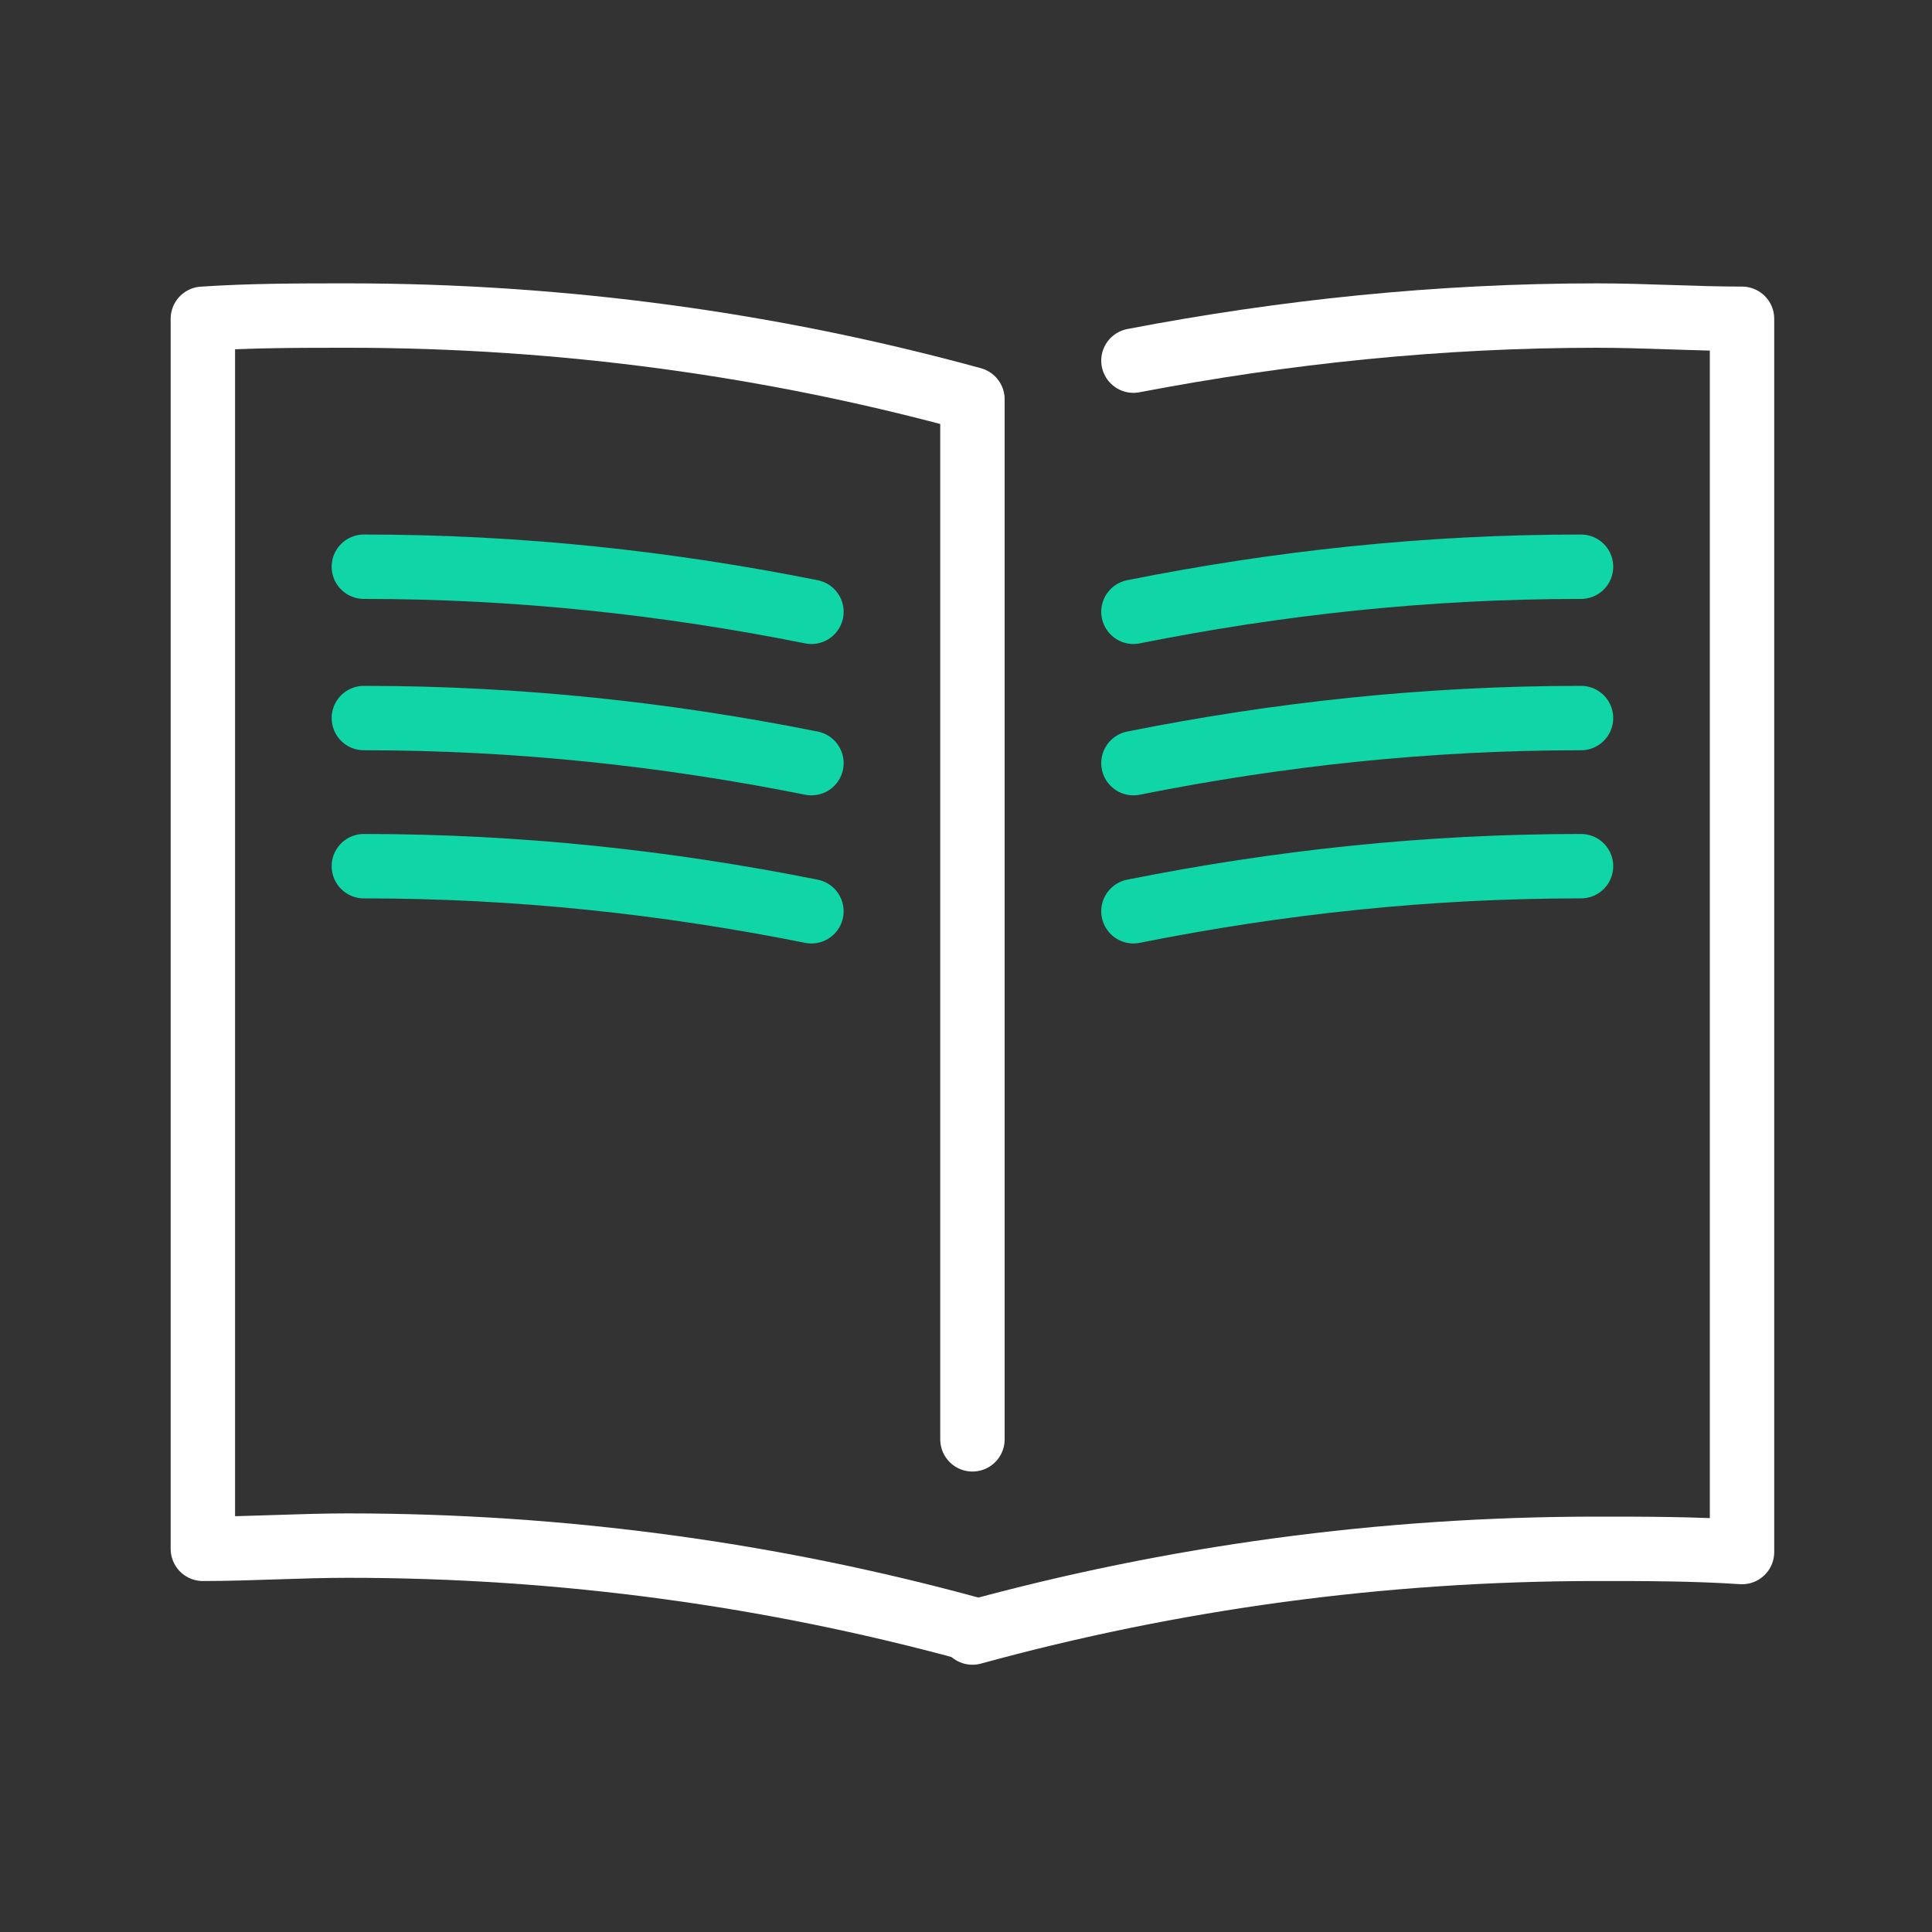
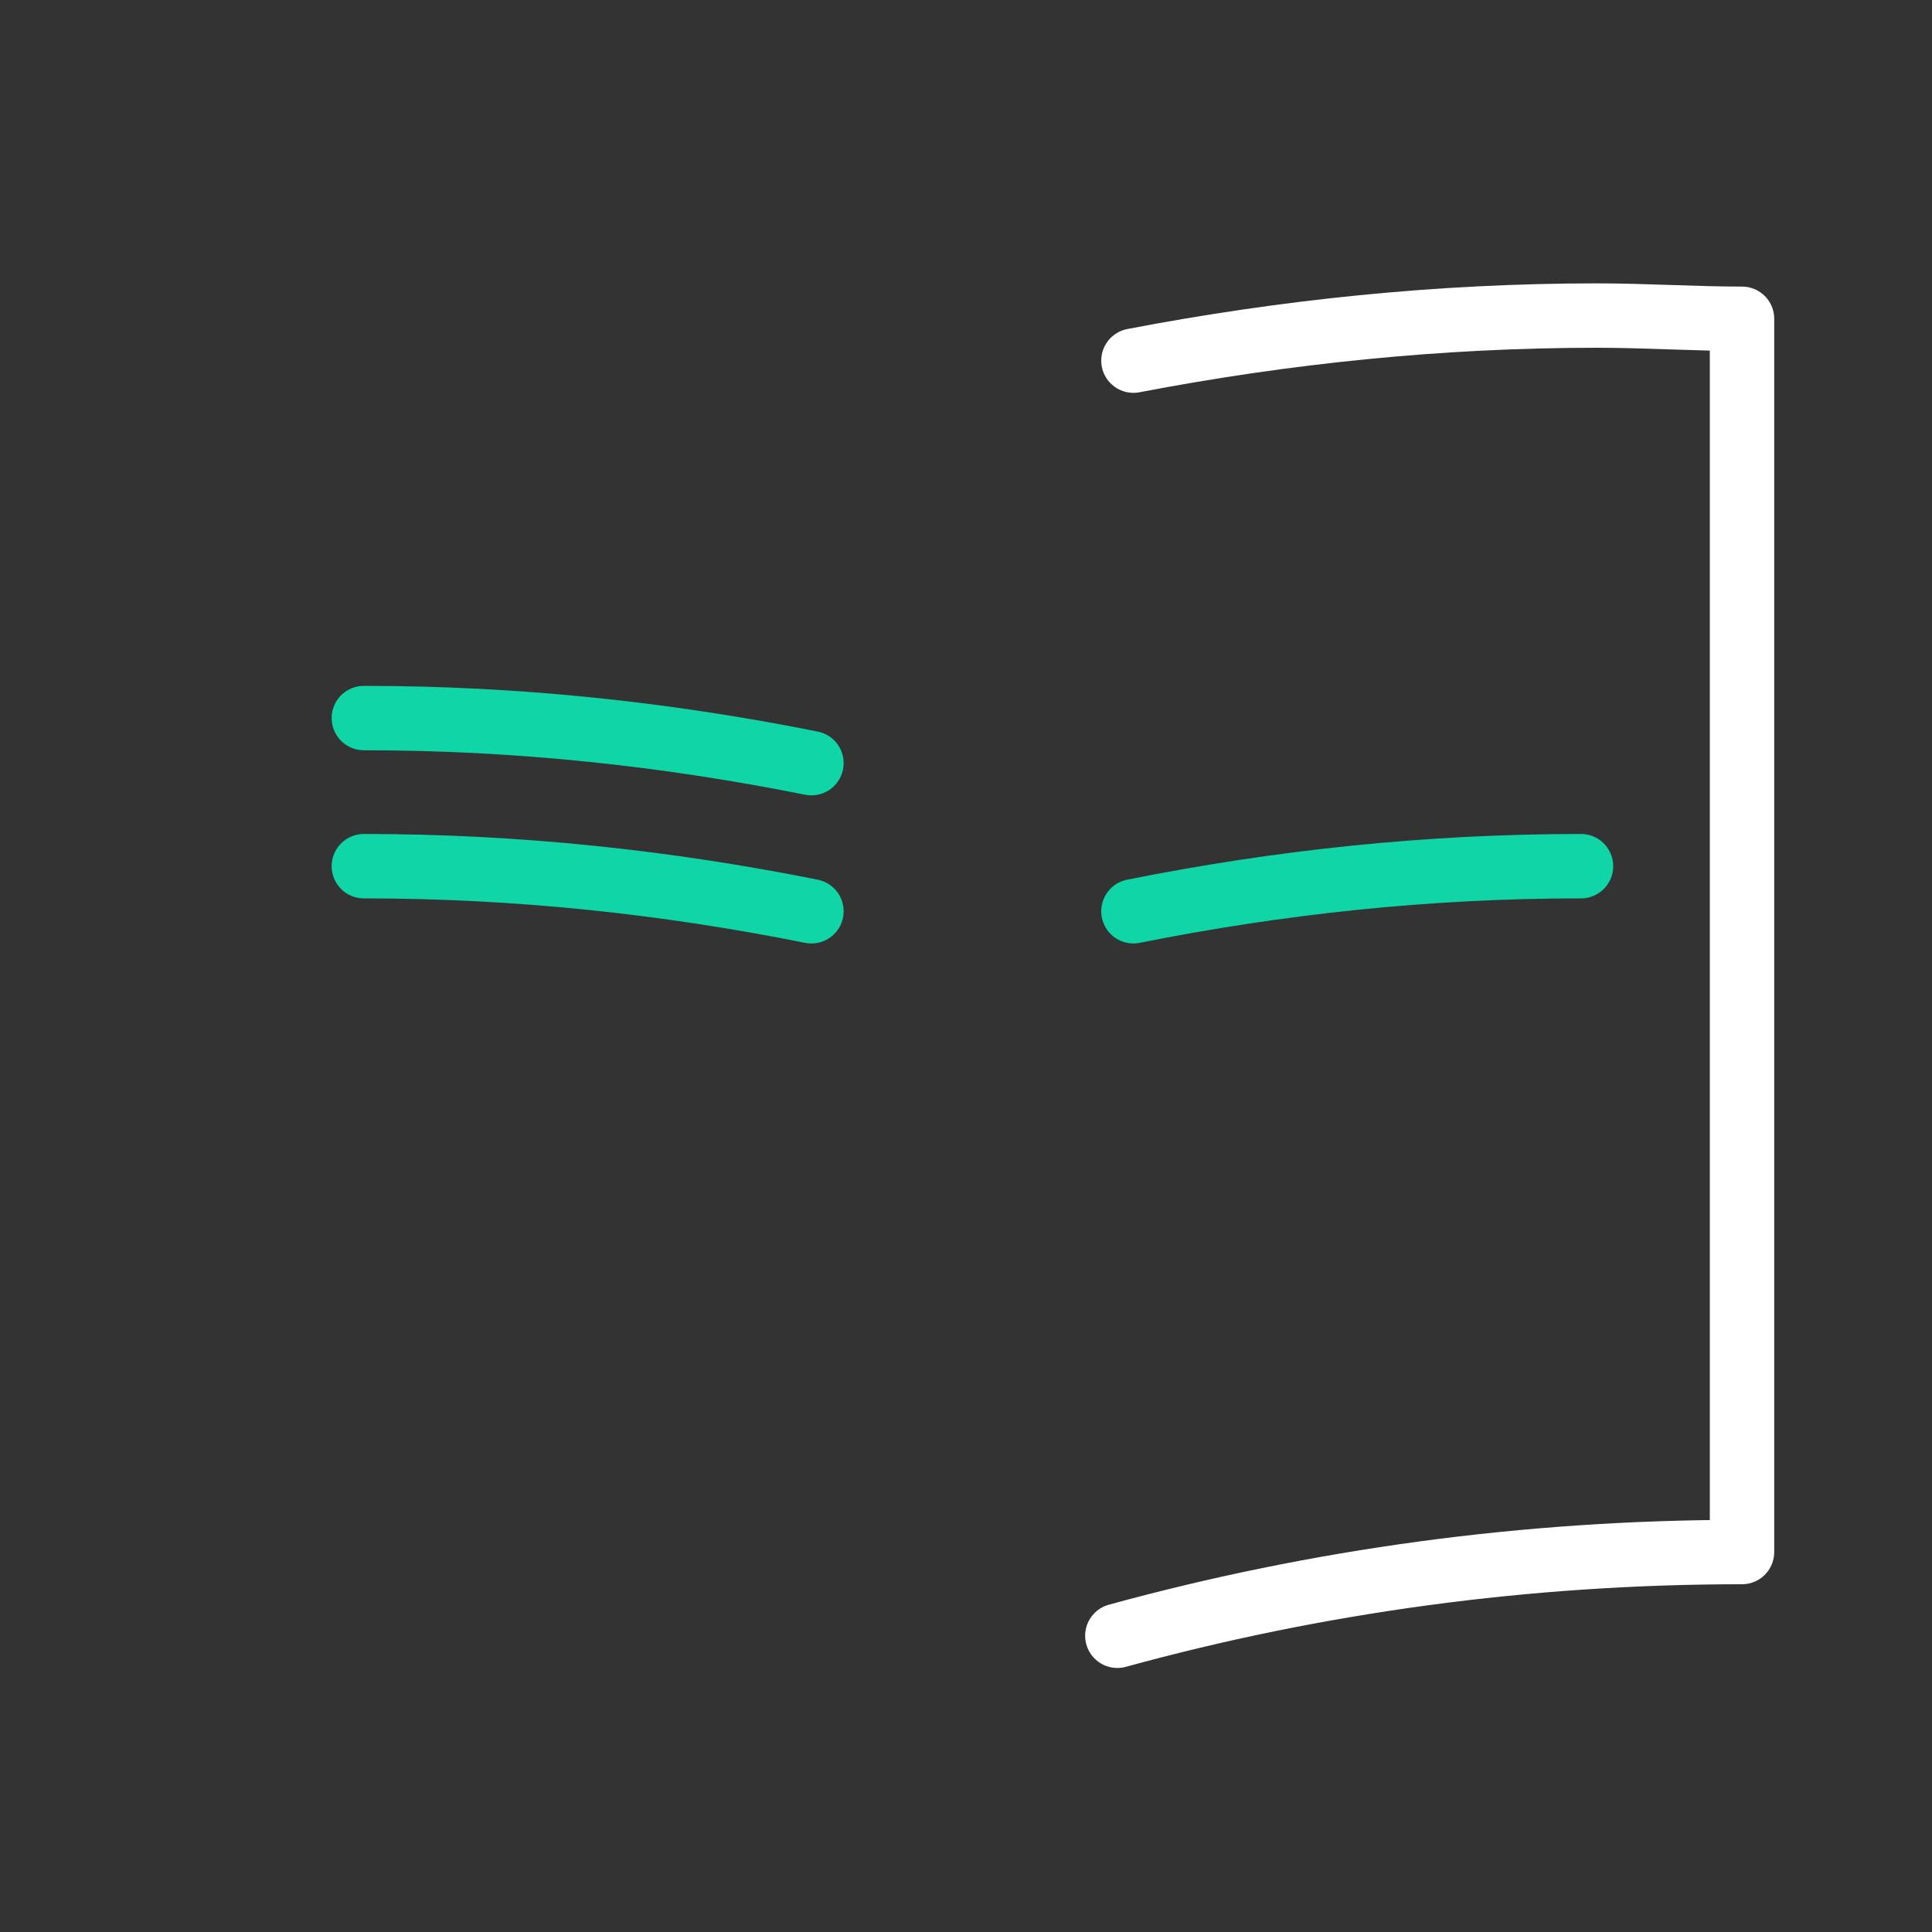
<svg xmlns="http://www.w3.org/2000/svg" version="1.1" id="Calque_1" x="0px" y="0px" viewBox="0 0 60 60" style="enable-background:new 0 0 60 60;" xml:space="preserve">
  <rect x="0" y="0" width="60" height="60" fill="#333333" stroke="none" />
  <style type="text/css">
	.st0{fill:none;stroke:#FFFFFF;stroke-width:2;stroke-linecap:round;stroke-linejoin:round;}
	.st1{fill:none;stroke:#10D5A6;stroke-width:2;stroke-linecap:round;stroke-linejoin:round;}
</style>
  <desc>Created with Sketch.</desc>
  <g id="ico-_x2F_-support-_x2F_-documentation">
    <g id="icons-egt_documentation" transform="translate(6, 9)">
-       <path id="Path" class="st0" d="M24.2,41.6C18,39.9,11.5,39,4.8,39c-1.5,0-3,0.1-4.5,0.1V0.9c1.5-0.1,3-0.1,4.5-0.1    c6.7,0,13.2,0.9,19.4,2.6v32.3" />
-       <path id="Path_1_" class="st0" d="M29.2,2.2c4.7-0.9,9.5-1.4,14.4-1.4c1.5,0,3,0.1,4.5,0.1v38.3c-1.5-0.1-3-0.1-4.5-0.1    c-6.7,0-13.2,0.9-19.4,2.6" />
-       <path id="Path_2_" class="st1" d="M43.1,8.6c-4.8,0-9.4,0.5-13.9,1.4" />
-       <path id="Path_3_" class="st1" d="M43.1,13.3c-4.8,0-9.4,0.5-13.9,1.4" />
+       <path id="Path_1_" class="st0" d="M29.2,2.2c4.7-0.9,9.5-1.4,14.4-1.4c1.5,0,3,0.1,4.5,0.1v38.3c-6.7,0-13.2,0.9-19.4,2.6" />
      <path id="Path_4_" class="st1" d="M43.1,17.9c-4.8,0-9.4,0.5-13.9,1.4" />
-       <path id="Path_5_" class="st1" d="M5.3,8.6c4.8,0,9.4,0.5,13.9,1.4" />
      <path id="Path_6_" class="st1" d="M5.3,13.3c4.8,0,9.4,0.5,13.9,1.4" />
      <path id="Path_7_" class="st1" d="M5.3,17.9c4.8,0,9.4,0.5,13.9,1.4" />
    </g>
  </g>
</svg>